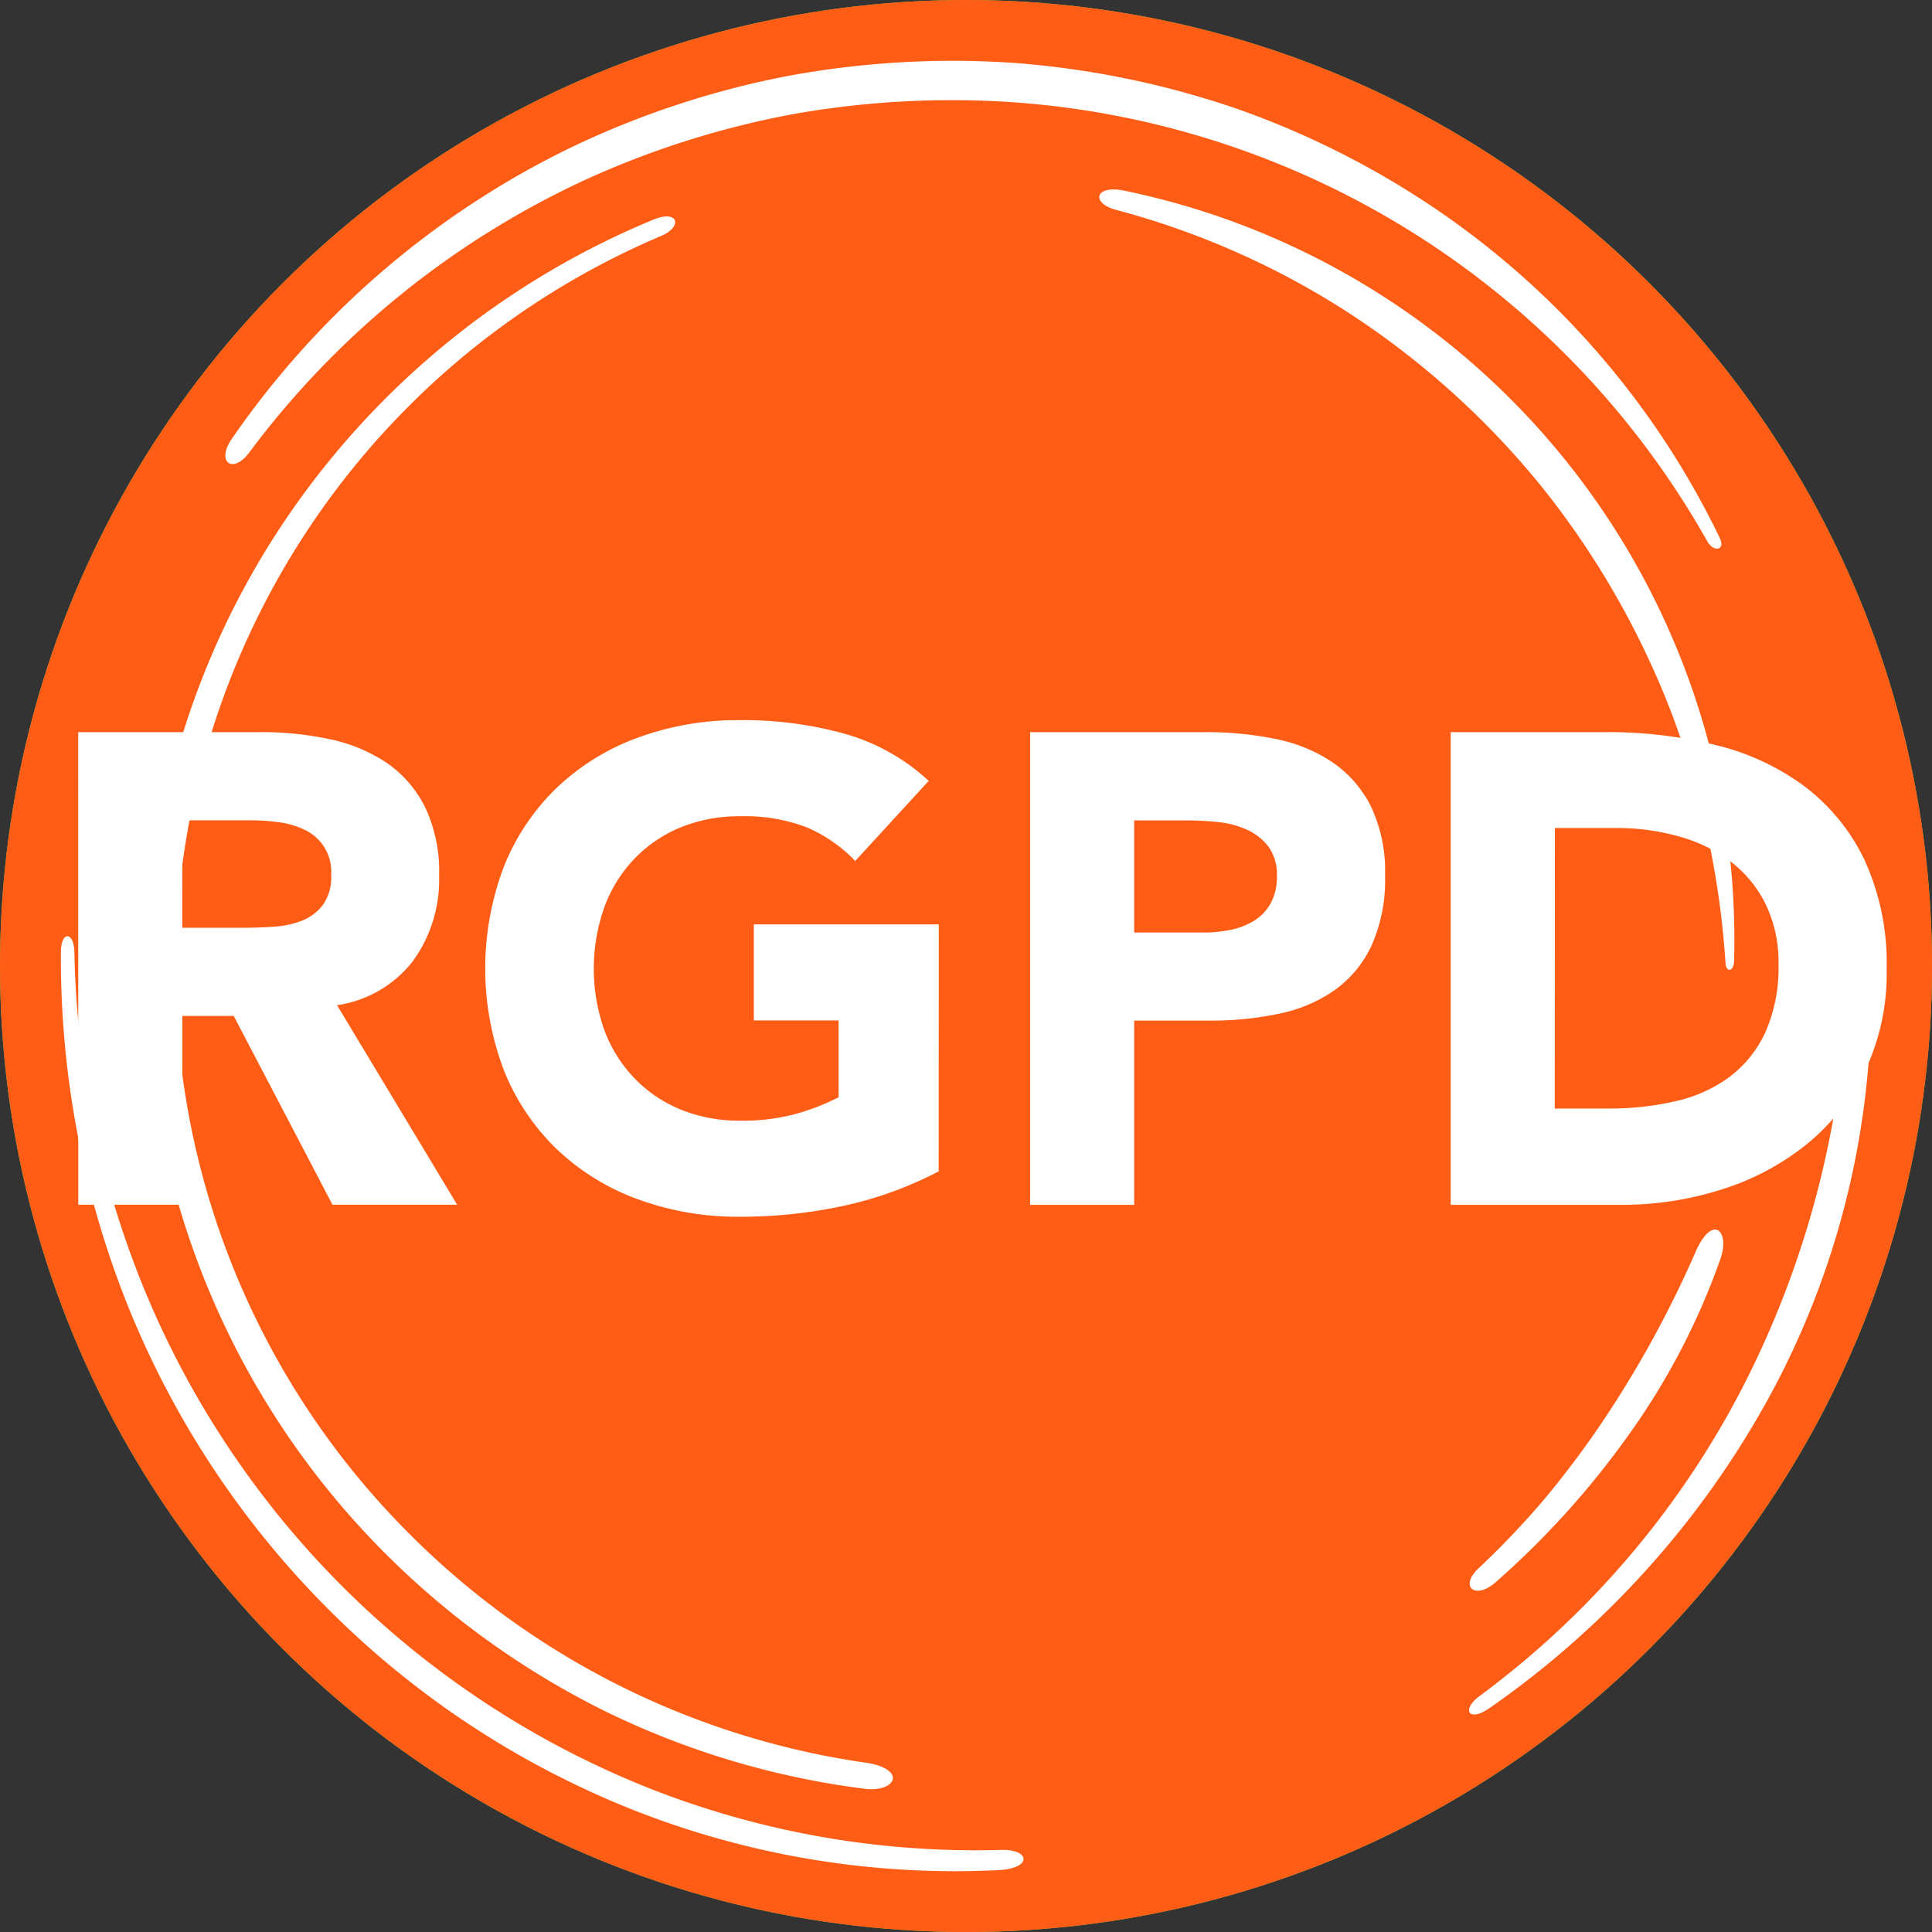
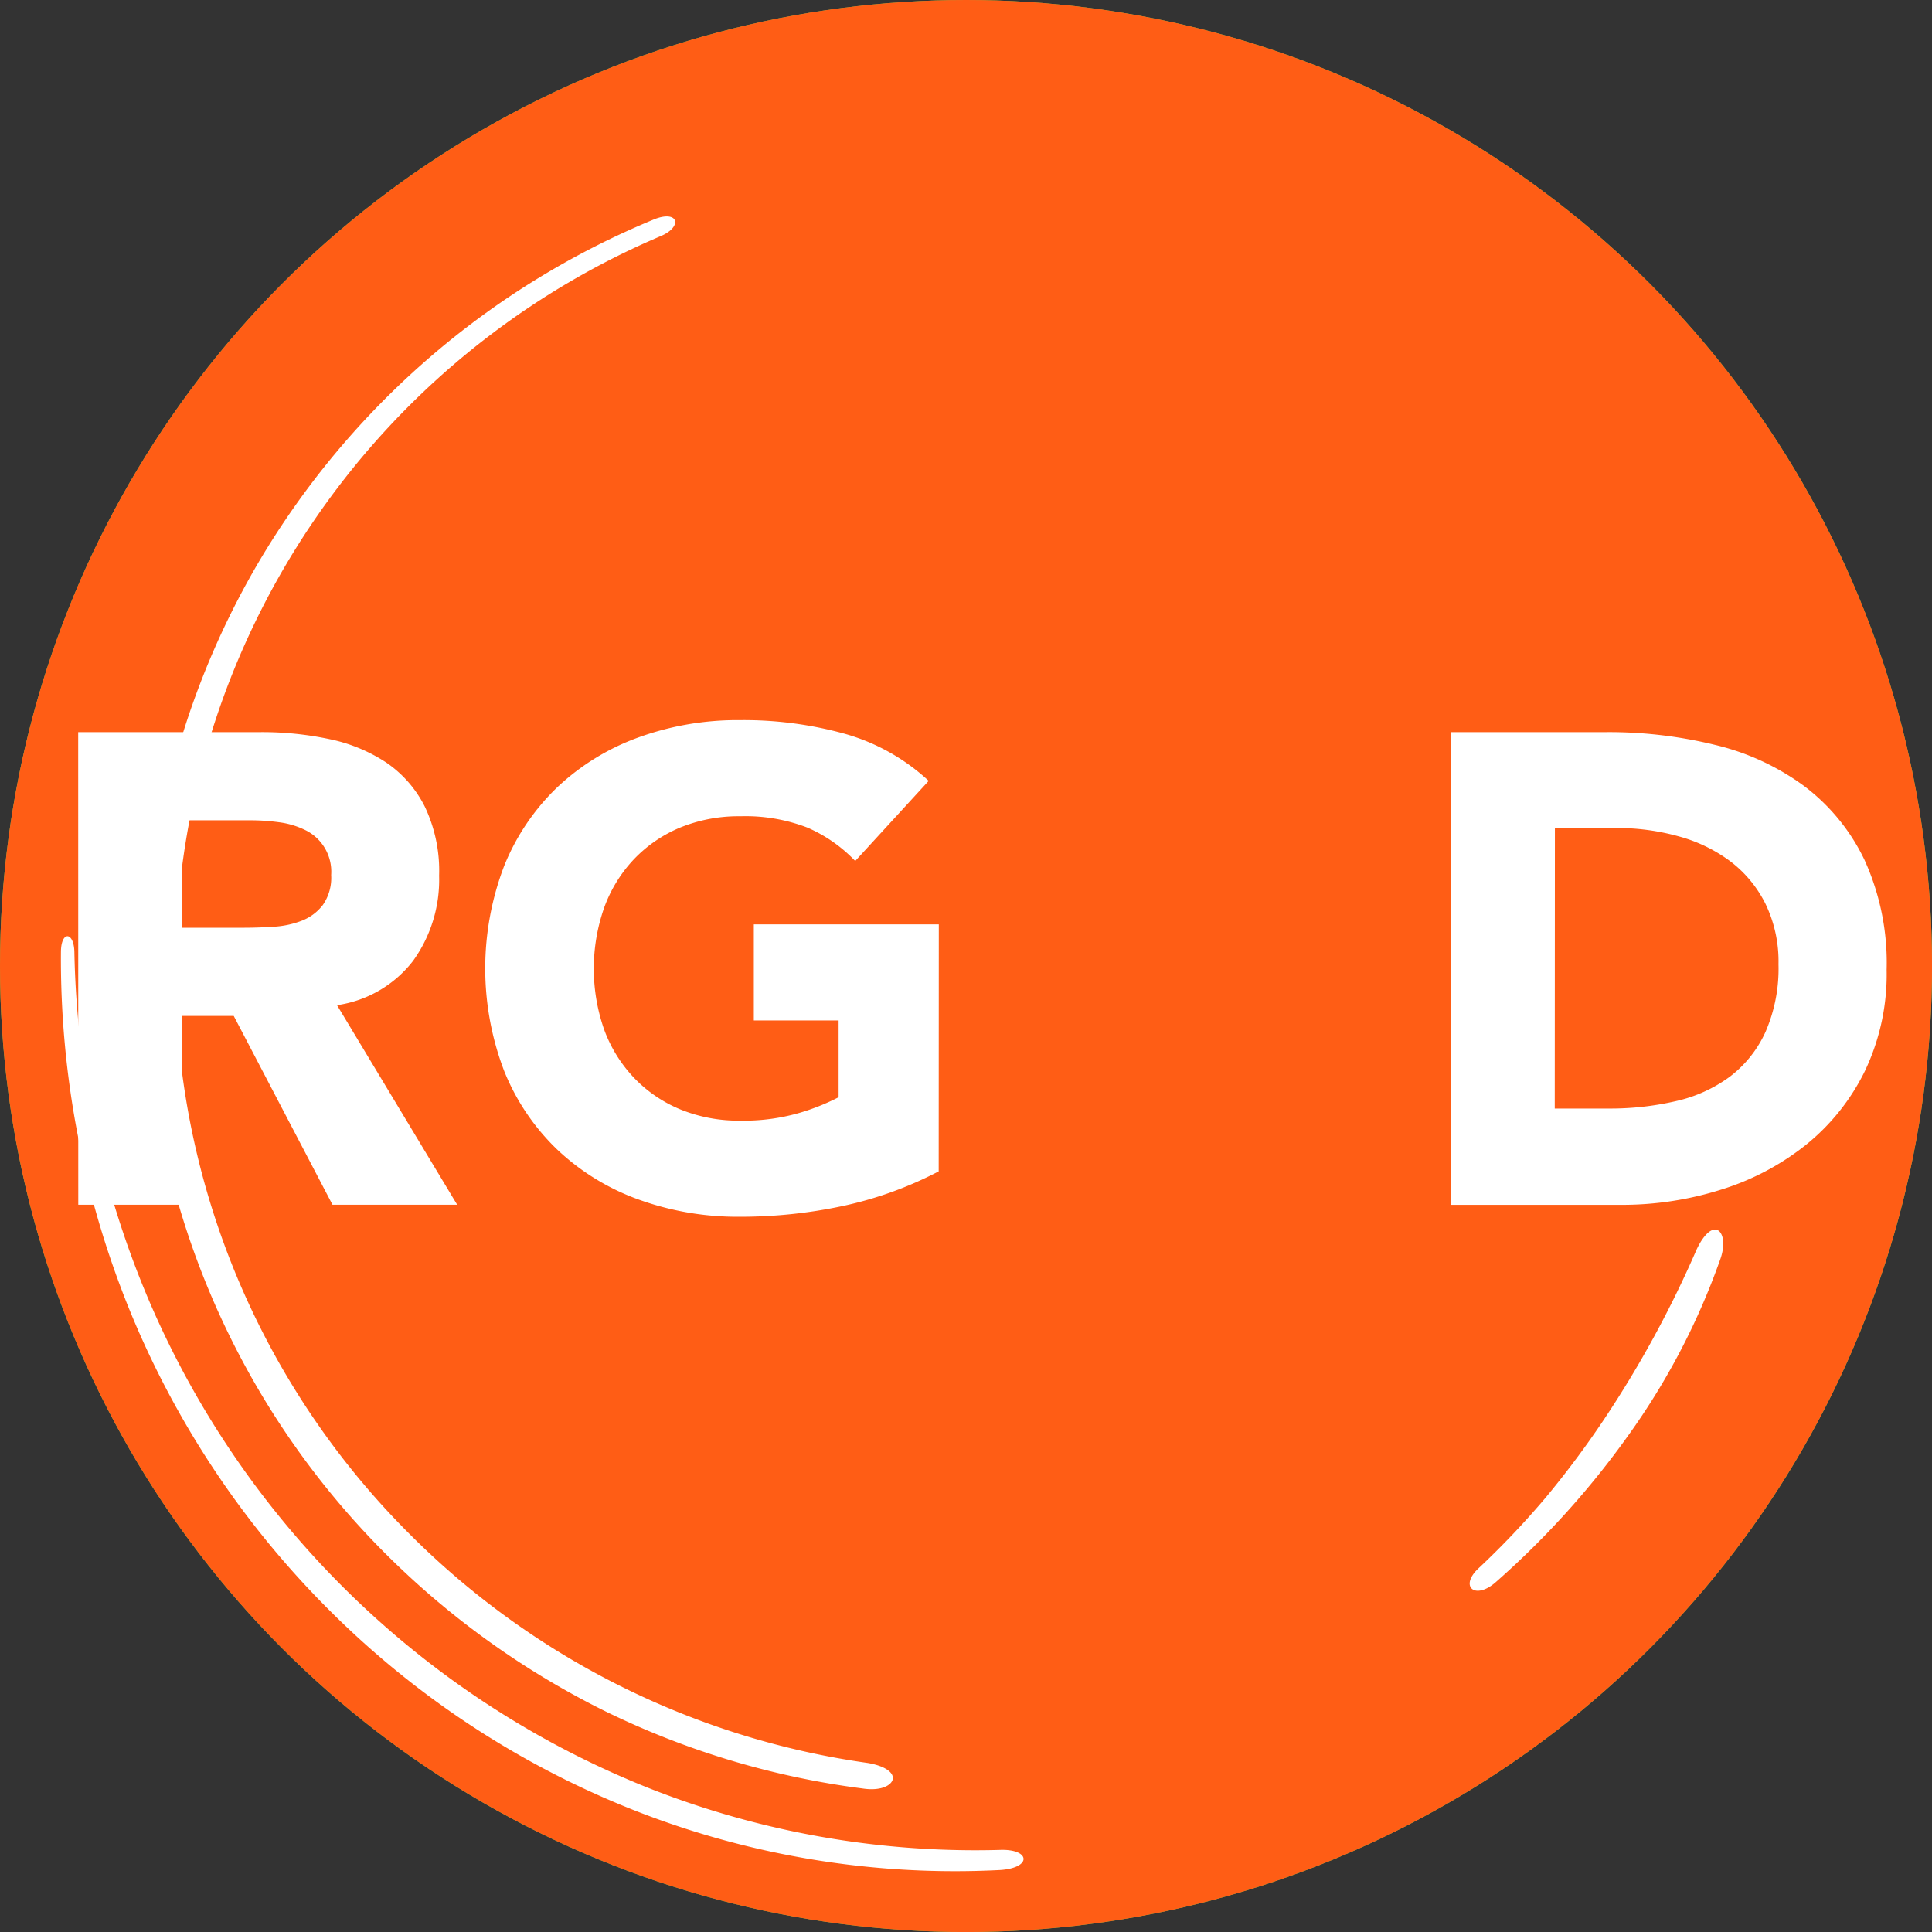
<svg xmlns="http://www.w3.org/2000/svg" width="50.131" height="50.131" viewBox="0 0 50.131 50.131">
  <rect x="0" y="0" width="50.131" height="50.131" fill="#333333" stroke="none" />
  <g id="rgpd" transform="translate(-8.03 -8)">
    <circle id="Ellipse_21" data-name="Ellipse 21" cx="25.066" cy="25.066" r="25.066" transform="translate(8.03 8)" fill="#7bc74d" />
    <circle id="Ellipse_22" data-name="Ellipse 22" cx="25.066" cy="25.066" r="25.066" transform="translate(8.03 8)" fill="#ff5d15" />
-     <path id="Tracé_95" data-name="Tracé 95" d="M137.768,44.946a21.687,21.687,0,0,0-7.336-8.514,22.5,22.5,0,0,0-5.2-2.625,23.166,23.166,0,0,0-5.766-1.187,23.48,23.48,0,0,0-5.9.342,23.109,23.109,0,0,0-5.619,1.858,22.729,22.729,0,0,0-8.8,7.572c-.4.6.048.9.465.335a22.811,22.811,0,0,1,8.726-7.078,23.208,23.208,0,0,1,5.38-1.7,23.6,23.6,0,0,1,5.61-.316,22.49,22.49,0,0,1,18.117,11.4C137.609,45.328,137.922,45.266,137.768,44.946Z" transform="translate(-85.114 -22.987)" fill="#fff" />
    <path id="Tracé_96" data-name="Tracé 96" d="M32.62,386.457a24.208,24.208,0,0,0,1.768,9.269,23.583,23.583,0,0,0,5.244,7.869,23.3,23.3,0,0,0,7.962,5.184,22.708,22.708,0,0,0,9.4,1.511c.83-.055.786-.555-.021-.521a23.055,23.055,0,0,1-9.125-1.615,23.607,23.607,0,0,1-12.951-12.659,24.274,24.274,0,0,1-1.928-9.031C32.957,385.945,32.629,385.909,32.62,386.457Z" transform="translate(-23.009 -353.767)" fill="#fff" />
-     <path id="Tracé_97" data-name="Tracé 97" d="M601.763,418.945a23.694,23.694,0,0,0,7.219-8,21.659,21.659,0,0,0,2.685-10.4c-.006-.984-.581-.993-.628-.022a24.748,24.748,0,0,1-2.7,10.085,23.167,23.167,0,0,1-6.811,8.007C601.015,418.987,601.224,419.321,601.763,418.945Z" transform="translate(-555.086 -366.622)" fill="#fff" />
-     <path id="Tracé_98" data-name="Tracé 98" d="M468.413,104.513a19.842,19.842,0,0,0-15.859-20c-.742-.134-.832.344-.145.514a21.023,21.023,0,0,1,6.148,2.758A21.612,21.612,0,0,1,463.5,92.3a22.019,22.019,0,0,1,3.291,5.777,22.554,22.554,0,0,1,1.4,6.486C468.211,104.833,468.409,104.77,468.413,104.513Z" transform="translate(-415.388 -71.573)" fill="#fff" />
    <path id="Tracé_99" data-name="Tracé 99" d="M80.2,95.476a21.365,21.365,0,0,0-10.274,8.9,21.181,21.181,0,0,0,3.253,25.69,21.635,21.635,0,0,0,5.684,4.1,21.4,21.4,0,0,0,6.732,2.031c.485.075.759-.087.785-.246s-.184-.337-.652-.416a20.916,20.916,0,0,1-11.935-5.989,20.683,20.683,0,0,1,6.554-33.625C80.935,95.68,80.824,95.234,80.2,95.476Z" transform="translate(-55.184 -81.79)" fill="#fff" />
    <path id="Tracé_100" data-name="Tracé 100" d="M602.171,513.7a22.289,22.289,0,0,0,3.439-3.81,18.206,18.206,0,0,0,2.369-4.526c.163-.432.082-.727-.056-.794s-.348.086-.546.506a28.04,28.04,0,0,1-2.408,4.416,24.456,24.456,0,0,1-1.515,2.027,21.944,21.944,0,0,1-1.742,1.833C601.214,513.825,601.636,514.177,602.171,513.7Z" transform="translate(-555.325 -464.651)" fill="#fff" />
    <path id="Tracé_101" data-name="Tracé 101" d="M39.61,303.629h4.746a8.408,8.408,0,0,1,1.775.182,4.222,4.222,0,0,1,1.472.607,3.02,3.02,0,0,1,1,1.143,3.876,3.876,0,0,1,.372,1.793,3.6,3.6,0,0,1-.675,2.209,3.039,3.039,0,0,1-1.974,1.151l3.118,5.179H46.209l-2.563-4.9H42.312v4.9h-2.7Zm2.7,5.076h1.594q.364,0,.771-.026a2.408,2.408,0,0,0,.736-.156,1.269,1.269,0,0,0,.546-.407,1.233,1.233,0,0,0,.217-.779,1.2,1.2,0,0,0-.678-1.169,2.17,2.17,0,0,0-.675-.2,5.507,5.507,0,0,0-.745-.051H42.312Z" transform="translate(-29.551 -276.632)" fill="#fff" />
    <path id="Tracé_102" data-name="Tracé 102" d="M215.764,310.492a9.768,9.768,0,0,1-2.494.9,12.687,12.687,0,0,1-2.651.278,7.54,7.54,0,0,1-2.65-.45,6.064,6.064,0,0,1-2.1-1.29,5.848,5.848,0,0,1-1.377-2.035,7.445,7.445,0,0,1,0-5.336,5.86,5.86,0,0,1,1.377-2.035,6.082,6.082,0,0,1,2.1-1.29,7.553,7.553,0,0,1,2.65-.45,9.824,9.824,0,0,1,2.711.355,5.315,5.315,0,0,1,2.174,1.221l-1.906,2.079a3.8,3.8,0,0,0-1.242-.867,4.473,4.473,0,0,0-1.735-.294,4.015,4.015,0,0,0-1.567.294,3.522,3.522,0,0,0-1.2.824,3.615,3.615,0,0,0-.771,1.256,4.784,4.784,0,0,0,0,3.161,3.625,3.625,0,0,0,.771,1.247,3.514,3.514,0,0,0,1.2.822,4,4,0,0,0,1.567.294,5.176,5.176,0,0,0,1.524-.2,5.768,5.768,0,0,0,1.022-.407v-1.992h-2.2v-2.494h4.8Z" transform="translate(-183.377 -272.098)" fill="#fff" />
-     <path id="Tracé_103" data-name="Tracé 103" d="M424,303.629h4.555a8.991,8.991,0,0,1,1.8.174,4.1,4.1,0,0,1,1.478.6,3.021,3.021,0,0,1,1.005,1.143,3.919,3.919,0,0,1,.372,1.81,4.163,4.163,0,0,1-.346,1.8,2.949,2.949,0,0,1-.952,1.161,3.856,3.856,0,0,1-1.438.615,8.412,8.412,0,0,1-1.8.182H426.7v4.781H424Zm2.7,5.2h1.8a3.478,3.478,0,0,0,.7-.069,1.86,1.86,0,0,0,.607-.234,1.245,1.245,0,0,0,.432-.45,1.42,1.42,0,0,0,.165-.718,1.218,1.218,0,0,0-.217-.754,1.448,1.448,0,0,0-.555-.441,2.366,2.366,0,0,0-.754-.2,7.67,7.67,0,0,0-.8-.043H426.7Z" transform="translate(-389.241 -276.632)" fill="#fff" />
    <path id="Tracé_104" data-name="Tracé 104" d="M593.82,303.628h4.053a11.553,11.553,0,0,1,2.8.33,6.406,6.406,0,0,1,2.313,1.065,5.218,5.218,0,0,1,1.568,1.914,6.437,6.437,0,0,1,.578,2.858,5.832,5.832,0,0,1-.563,2.624,5.645,5.645,0,0,1-1.516,1.906,6.7,6.7,0,0,1-2.2,1.169,8.534,8.534,0,0,1-2.616.4H593.82Zm2.7,9.767h1.406a7.534,7.534,0,0,0,1.741-.193,3.728,3.728,0,0,0,1.394-.632,3.027,3.027,0,0,0,.927-1.161,4.114,4.114,0,0,0,.338-1.758,3.432,3.432,0,0,0-.338-1.568,3.134,3.134,0,0,0-.909-1.1,3.984,3.984,0,0,0-1.342-.65,5.951,5.951,0,0,0-1.619-.217h-1.594Z" transform="translate(-548.148 -276.631)" fill="#fff" />
  </g>
</svg>